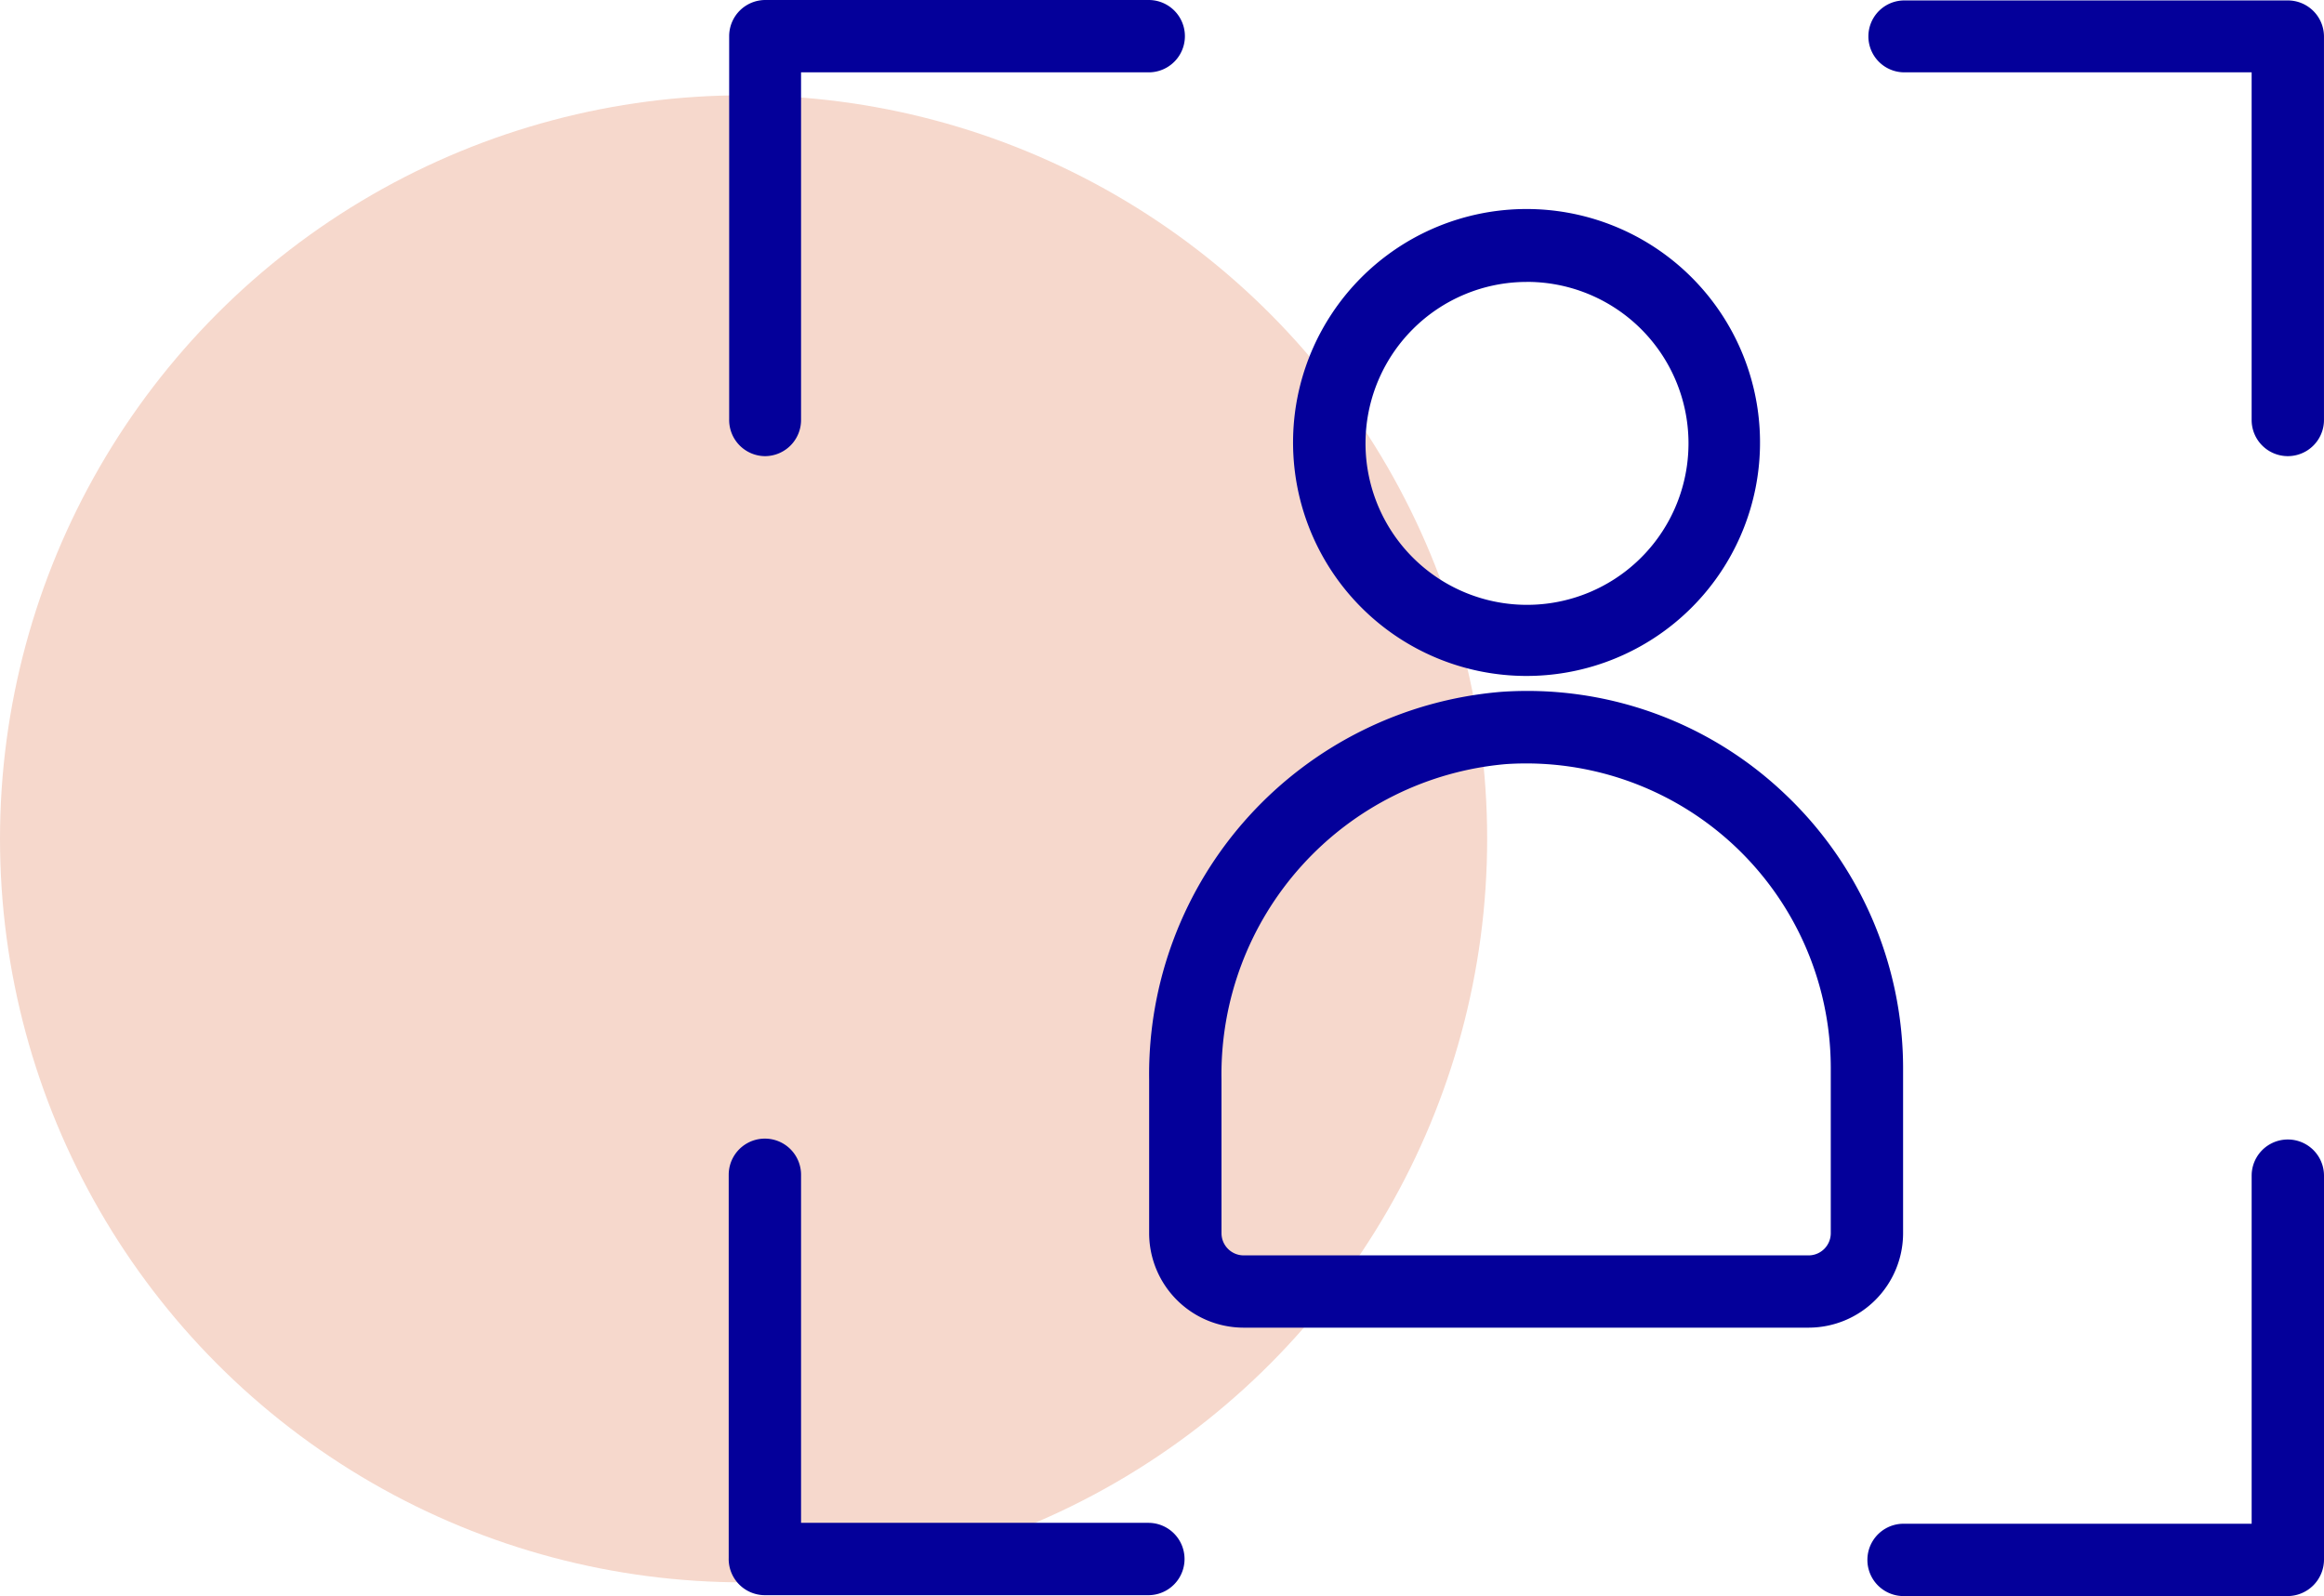
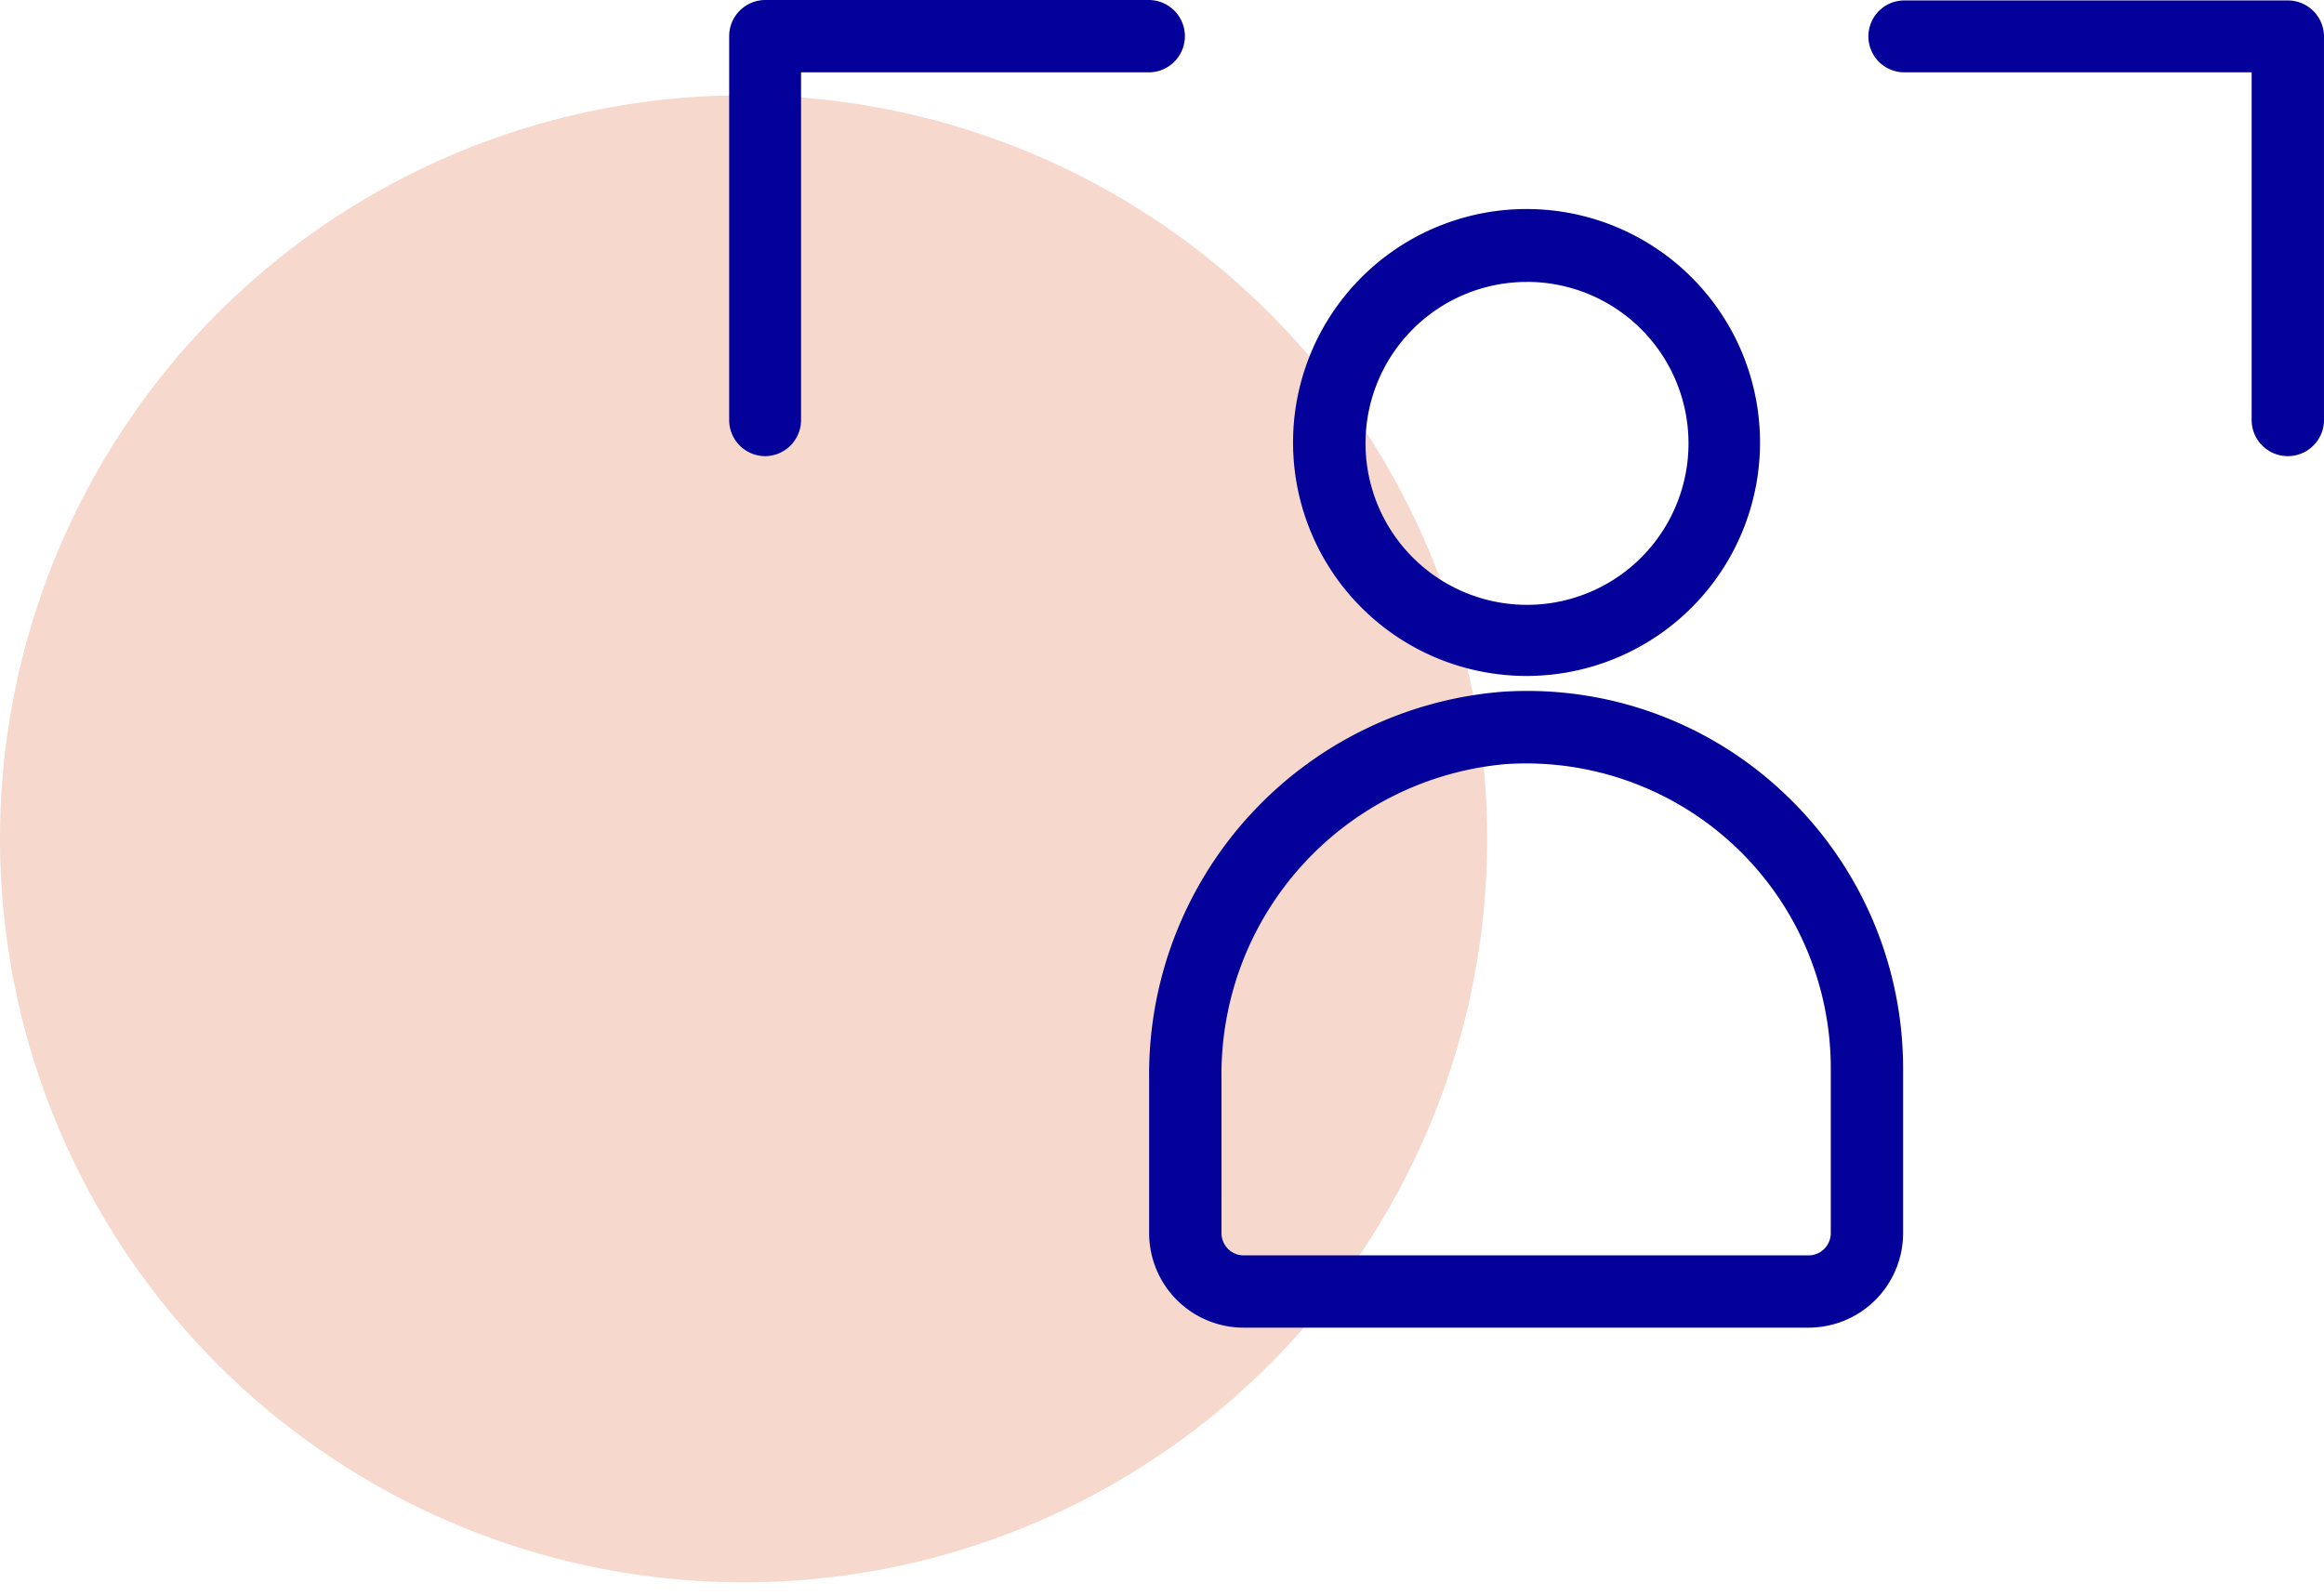
<svg xmlns="http://www.w3.org/2000/svg" width="156.271" height="107.333" viewBox="0 0 156.271 107.333">
  <g id="Group_3151" data-name="Group 3151" transform="translate(-1077 -1943.696)">
    <circle id="Ellipse_36" data-name="Ellipse 36" cx="50" cy="50" r="50" transform="translate(1077 1950.105)" fill="#f6d8cc" />
    <g id="Group_3147" data-name="Group 3147" transform="translate(-20739.09 2984.696)">
      <path id="Path_1072" data-name="Path 1072" d="M190.757,147.935a1.432,1.432,0,0,0,1.432-1.432V122.125h24.378a1.432,1.432,0,1,0,0-2.865H190.787a1.432,1.432,0,0,0-1.432,1.432v25.781a1.432,1.432,0,0,0,1.4,1.462Z" transform="translate(21676.766 -1159.26)" fill="#04009a" stroke="#04009a" stroke-width="2" />
      <path id="Path_1073" data-name="Path 1073" d="M424.7,122.185H449.1v24.378a1.432,1.432,0,1,0,2.865,0V120.782a1.432,1.432,0,0,0-1.432-1.432H424.753a1.418,1.418,0,0,0-.058,2.835Z" transform="translate(21519.395 -1159.321)" fill="#04009a" stroke="#04009a" stroke-width="2" />
-       <path id="Path_1074" data-name="Path 1074" d="M190.7,381.847h25.781a1.432,1.432,0,1,0,0-2.865H192.127V354.576a1.432,1.432,0,0,0-2.865,0v25.781a1.433,1.433,0,0,0,1.432,1.49Z" transform="translate(21676.828 -1316.575)" fill="#04009a" stroke="#04009a" stroke-width="2" />
-       <path id="Path_1075" data-name="Path 1075" d="M451.847,380.539V354.757a1.432,1.432,0,1,0-2.865,0v24.407H424.576a1.432,1.432,0,1,0,0,2.865h25.781a1.459,1.459,0,0,0,1.49-1.49Z" transform="translate(21519.514 -1316.697)" fill="#04009a" stroke="#04009a" stroke-width="2" />
      <path id="Path_1076" data-name="Path 1076" d="M319.866,191.616a14.7,14.7,0,1,0-10.363-4.3,14.693,14.693,0,0,0,10.363,4.3Zm0-26.5a11.859,11.859,0,1,1-8.339,3.484A11.834,11.834,0,0,1,319.866,165.119Z" transform="translate(21598.846 -1188.16)" fill="#04009a" stroke="#04009a" stroke-width="2" />
      <path id="Path_1077" data-name="Path 1077" d="M275.613,296.676A5.358,5.358,0,0,0,280.941,302h38.042a5.358,5.358,0,0,0,5.327-5.327V285.532a24.4,24.4,0,0,0-7.706-17.76,24.117,24.117,0,0,0-18.246-6.531,24.805,24.805,0,0,0-22.745,25.065Zm2.865-10.37a21.943,21.943,0,0,1,20.052-22.2,21.484,21.484,0,0,1,22.917,21.427v11.144a2.493,2.493,0,0,1-2.463,2.463H280.942a2.493,2.493,0,0,1-2.463-2.463Z" transform="translate(21618.748 -1254.719)" fill="#04009a" stroke="#04009a" stroke-width="2" />
    </g>
  </g>
</svg>